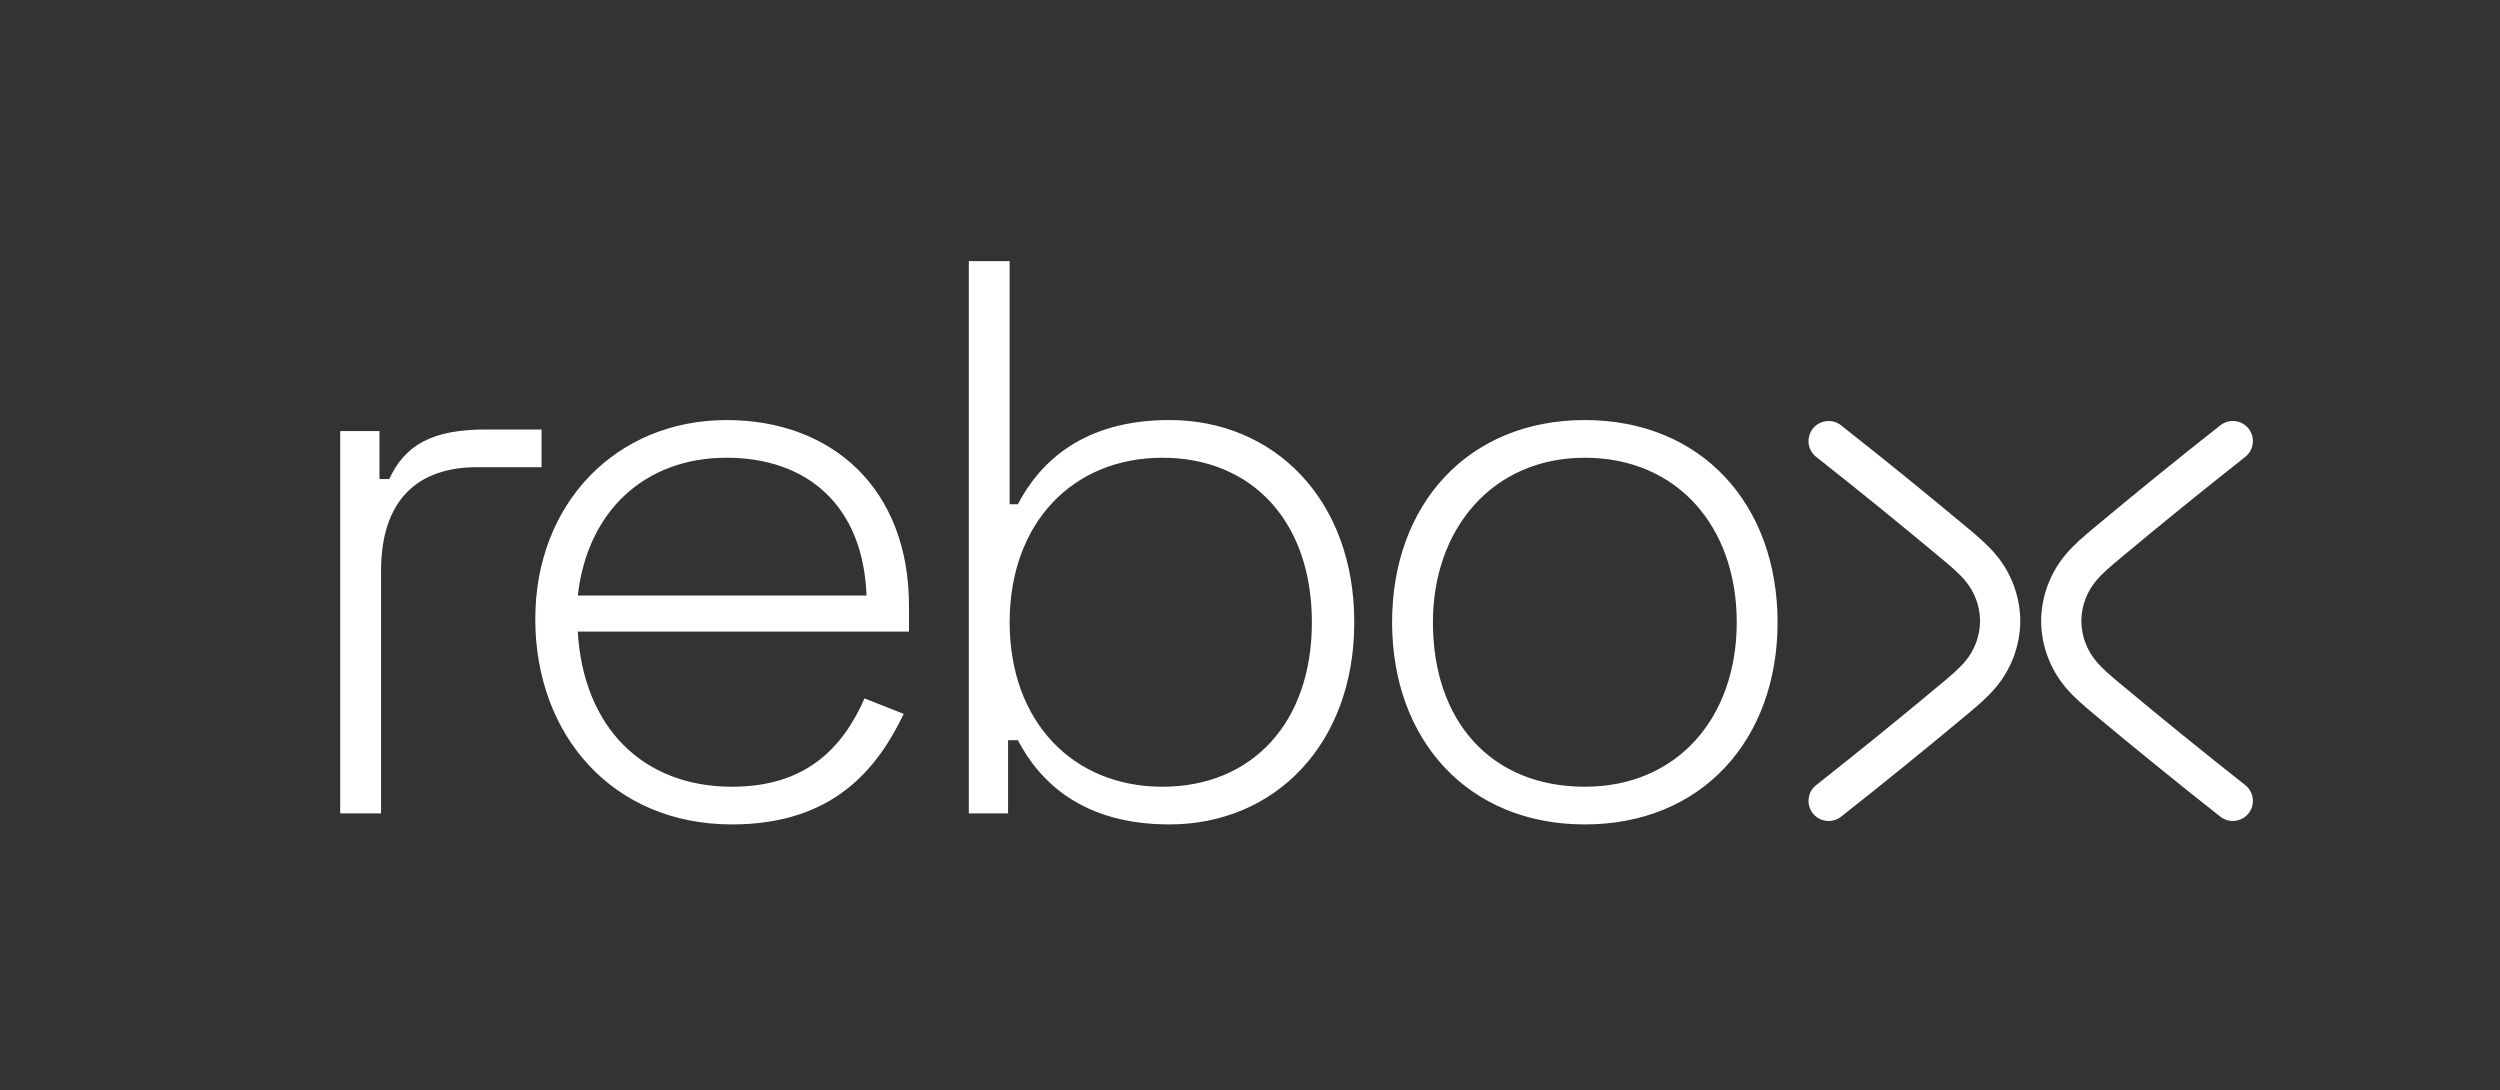
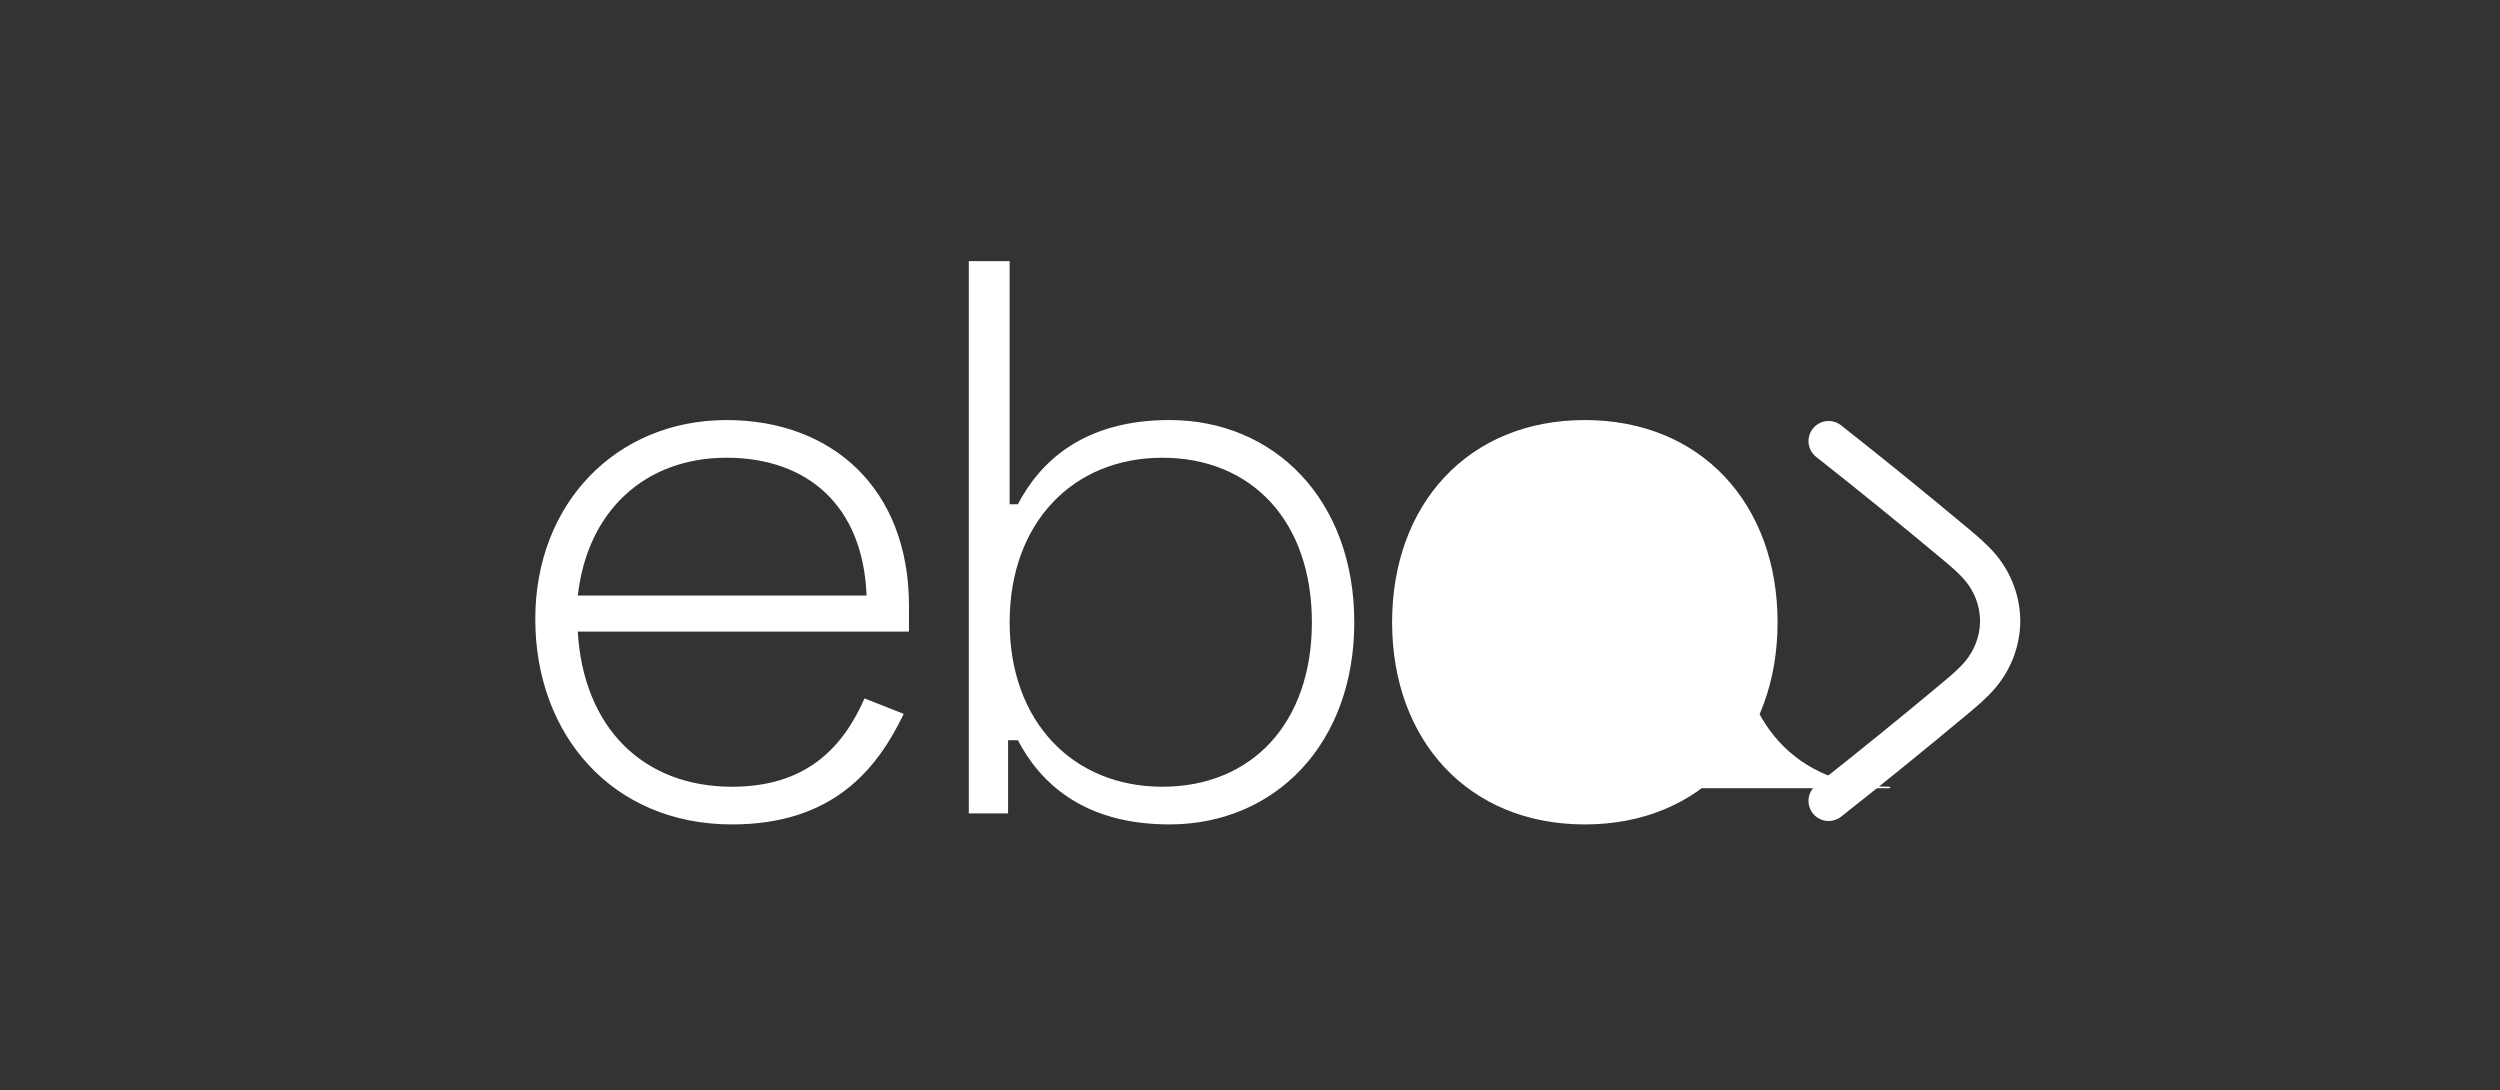
<svg xmlns="http://www.w3.org/2000/svg" viewBox="0 0 1683.99 734.25" version="1.1" id="Capa_7">
  <rect x="0" y="0" width="1683.99" height="734.25" fill="#333333" stroke="none" />
  <defs>
    <style>
      .st0, .st1 {
        fill: #fff;
      }

      .st1 {
        stroke: #fff;
        stroke-miterlimit: 10;
      }
    </style>
  </defs>
  <g>
-     <path d="M255.11,323.2h7.42c10.6-23.32,29.15-33.39,64.66-33.39h37.1v24.38h-42.93c-40.28,0-65.19,22.25-65.19,70.49v162.72h-26.5v-256.53h25.44v32.33Z" class="st1" />
    <path d="M489.35,283.45c71.02,0,122.43,46.11,122.43,124.55v16.96h-223.14c3.71,65.72,44.52,105.48,104.41,105.48,49.82,0,74.73-25.97,89.57-59.36l25.44,10.07c-17.49,36.04-46.64,73.68-115.02,73.68-80.03,0-131.97-59.89-131.97-137.81s54.59-133.56,128.26-133.56ZM584.23,401.64c-2.12-61.48-40.28-93.82-94.87-93.82s-94.34,35.51-100.71,93.82h195.58Z" class="st1" />
    <path d="M679.59,176.38v163.77h6.36c14.84-28.62,43.99-56.71,101.76-56.71,70.49,0,124.02,53.53,124.02,135.69s-53.53,135.69-124.02,135.69c-57.77,0-86.92-28.1-101.76-56.72h-7.42v49.29h-25.44V176.38h26.5ZM679.59,419.14c0,67.31,42.93,111.3,103.35,111.3s101.24-42.93,101.24-111.3-40.81-111.31-101.24-111.31-103.35,43.99-103.35,111.31Z" class="st1" />
-     <path d="M1067.53,283.45c78.45,0,129.33,56.71,129.33,135.69s-50.88,135.69-129.33,135.69-129.32-56.72-129.32-135.69,50.88-135.69,129.32-135.69ZM1067.53,530.44c62.54,0,102.83-46.64,102.83-111.3s-40.28-111.31-102.83-111.31-102.82,48.24-102.82,111.31c0,67.31,39.75,111.3,102.82,111.3Z" class="st1" />
+     <path d="M1067.53,283.45c78.45,0,129.33,56.71,129.33,135.69s-50.88,135.69-129.33,135.69-129.32-56.72-129.32-135.69,50.88-135.69,129.32-135.69ZM1067.53,530.44c62.54,0,102.83-46.64,102.83-111.3c0,67.31,39.75,111.3,102.82,111.3Z" class="st1" />
  </g>
  <path d="M1231.76,553.02c-4.01,0-7.98-1.77-10.65-5.16-4.63-5.88-3.62-14.39,2.26-19.02,28.58-22.52,57.15-45.7,84.91-68.9,5.44-4.55,11.07-9.25,15.33-14.3,6.48-7.69,9.99-17.03,10.15-27.01v-.65c-.16-9.98-3.67-19.32-10.15-27.01-4.26-5.05-9.89-9.76-15.33-14.3-27.78-23.21-56.35-46.39-84.91-68.9-5.88-4.63-6.89-13.14-2.26-19.02,4.63-5.88,13.15-6.89,19.02-2.26,28.77,22.66,57.54,46.01,85.52,69.39,6.04,5.05,12.89,10.77,18.67,17.63,10.43,12.37,16.3,28.06,16.52,44.17,0,.06,0,.13,0,.19v.86c0,.06,0,.13,0,.19-.23,16.11-6.1,31.79-16.52,44.17-5.79,6.87-12.63,12.59-18.67,17.64-27.96,23.37-56.73,46.71-85.51,69.39-2.48,1.96-5.44,2.91-8.37,2.91Z" class="st0" />
-   <path d="M1503.99,553.02c-2.93,0-5.89-.95-8.37-2.91-28.77-22.66-57.54-46.01-85.52-69.39-6.04-5.05-12.89-10.77-18.67-17.63-10.43-12.38-16.3-28.06-16.52-44.17,0-.06,0-.13,0-.19v-.86c0-.06,0-.13,0-.19.23-16.11,6.1-31.79,16.52-44.17,5.79-6.87,12.63-12.59,18.67-17.64,27.98-23.38,56.75-46.73,85.52-69.39,5.87-4.63,14.39-3.62,19.02,2.26,4.63,5.88,3.62,14.39-2.26,19.02-28.56,22.5-57.13,45.68-84.91,68.9-5.44,4.55-11.07,9.25-15.33,14.3-6.48,7.69-9.99,17.03-10.15,27.01v.65c.16,9.98,3.67,19.32,10.15,27.01,4.26,5.05,9.89,9.76,15.33,14.3,27.78,23.21,56.35,46.39,84.91,68.9,5.88,4.63,6.89,13.14,2.26,19.02-2.67,3.39-6.64,5.16-10.65,5.16Z" class="st0" />
</svg>